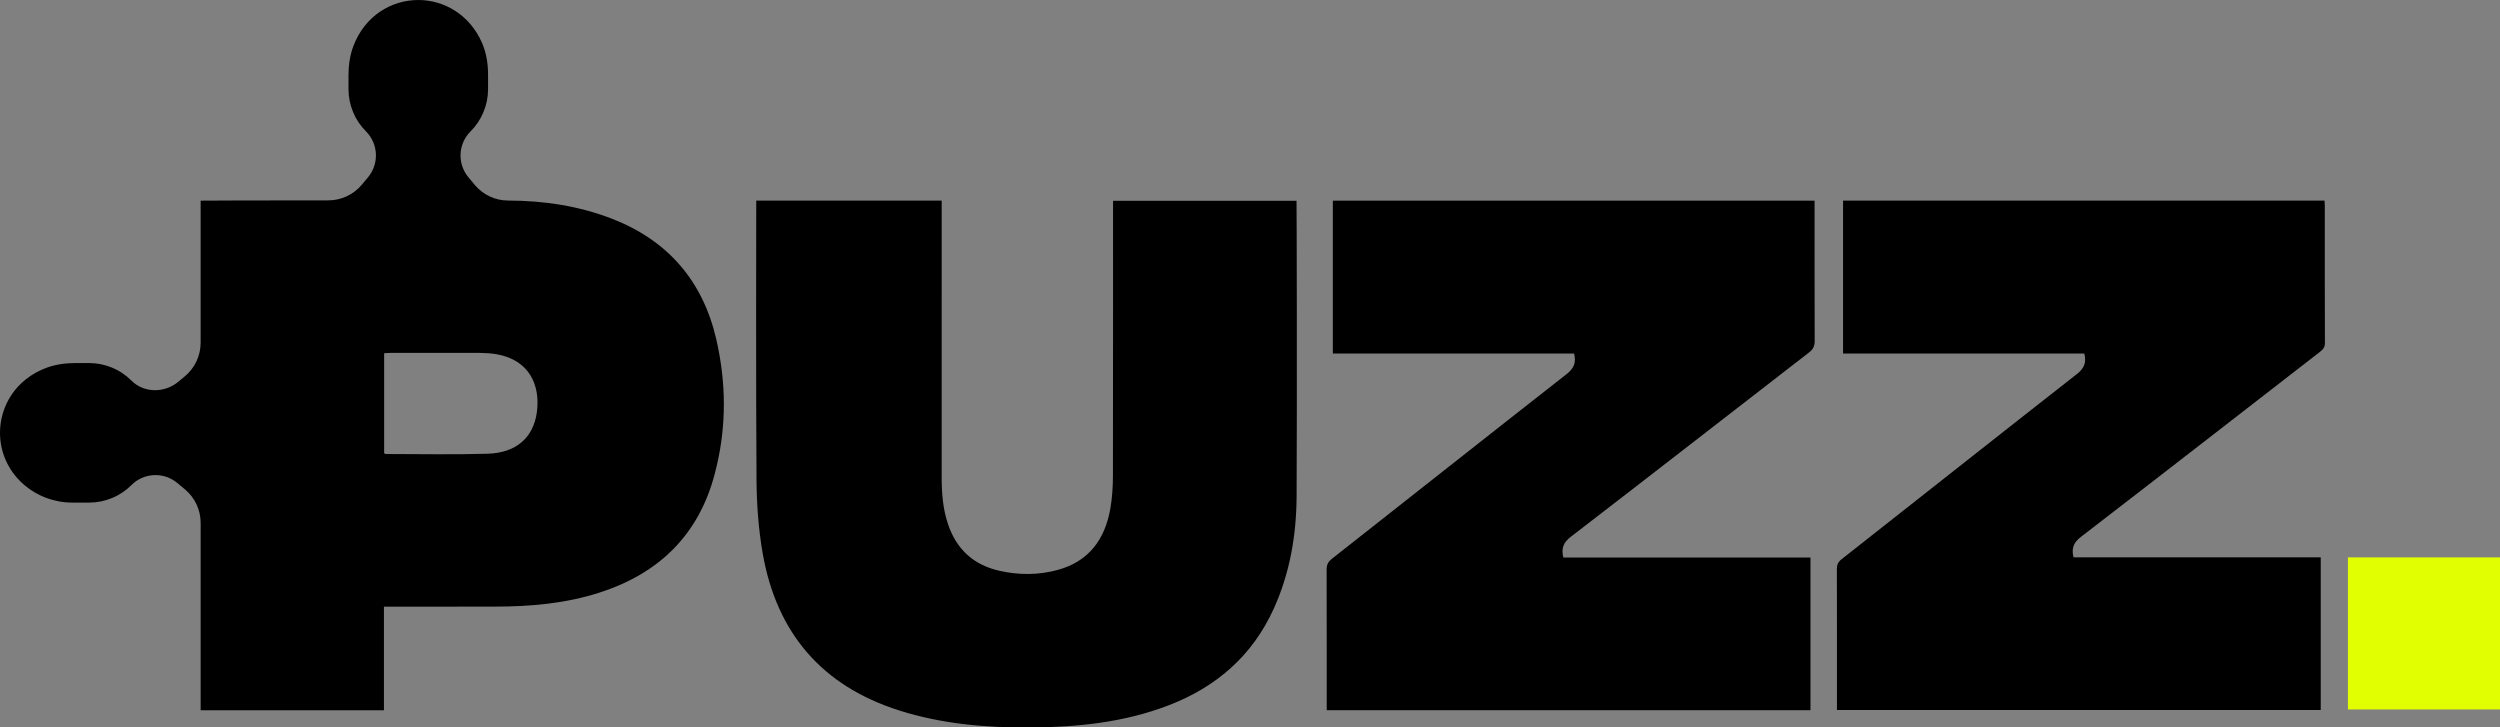
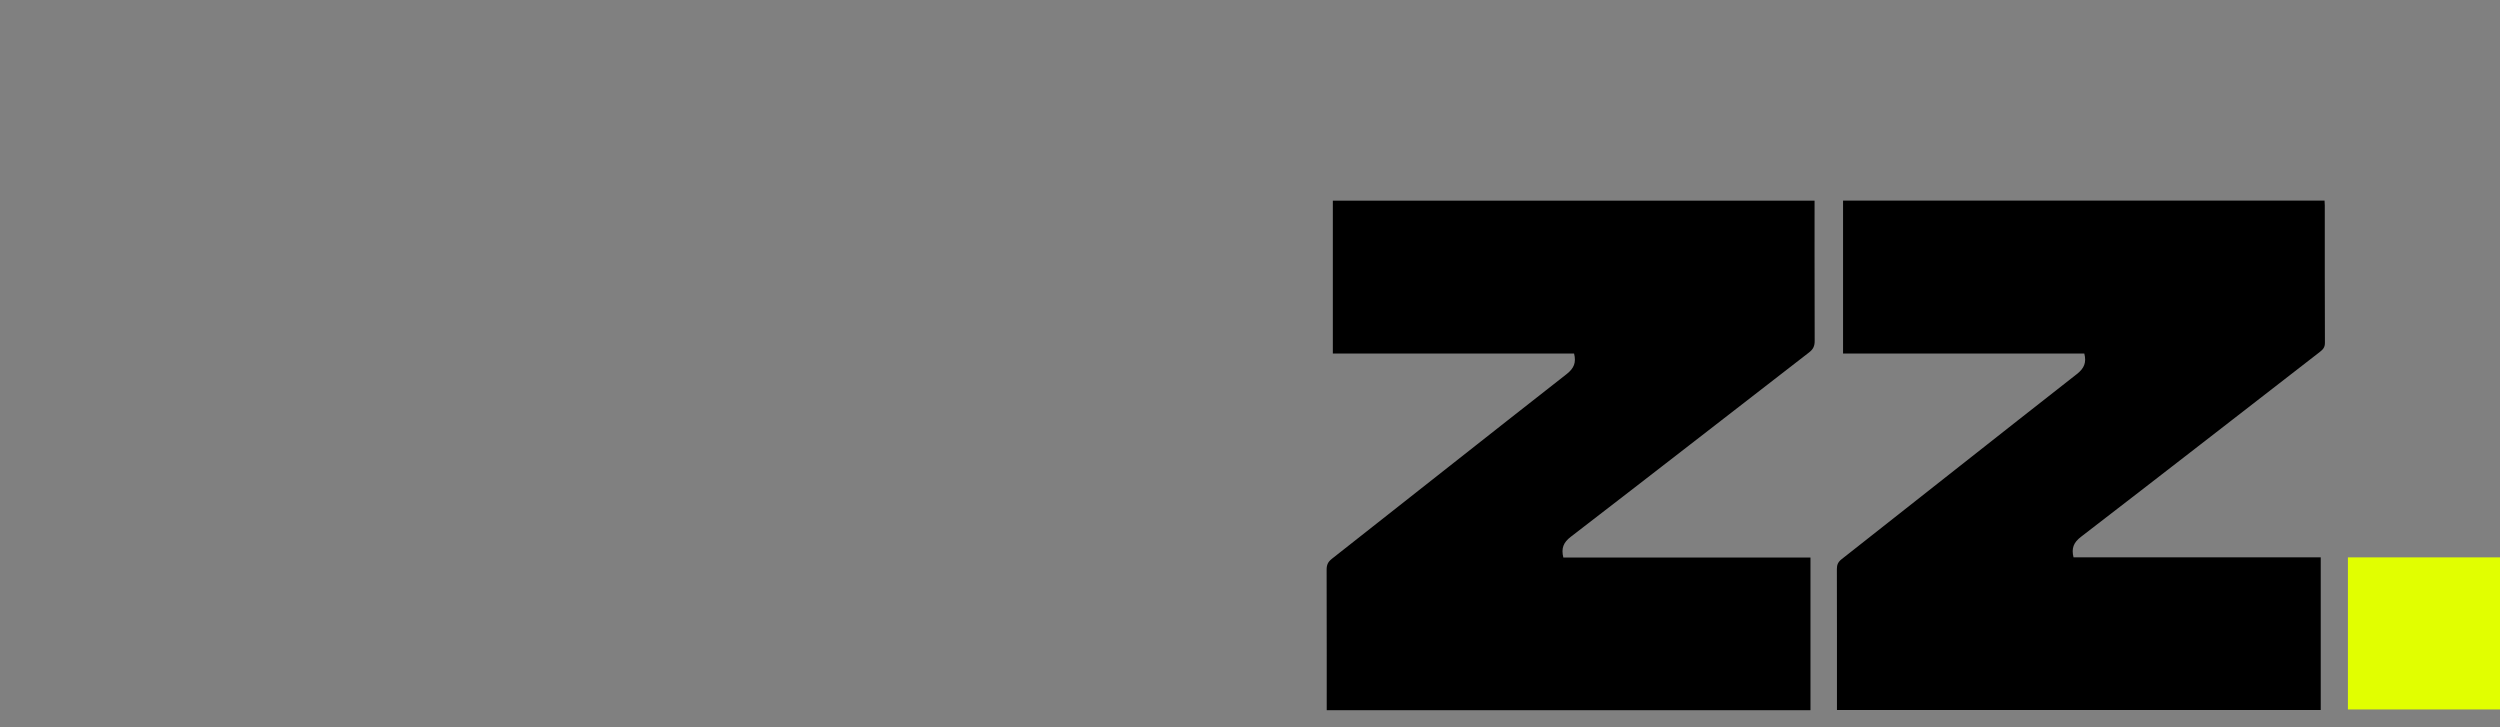
<svg xmlns="http://www.w3.org/2000/svg" id="b" data-name="Calque 2" width="229.726" height="66.85" viewBox="0 0 229.726 66.85">
  <rect x="0" y="0" width="229.726" height="66.85" fill="#808080" stroke="none" />
  <g id="c" data-name="Calque 1">
    <g>
      <g>
-         <path d="M69.492,18.432h17.04c0,.26.002,17.196-.002,25.43,0,1.469.113,2.918.59,4.322.778,2.294,2.339,3.723,4.701,4.262,1.789.409,3.588.408,5.354-.07,2.879-.779,4.369-2.821,4.857-5.656.169-.981.234-1.991.236-2.987.018-8.174.01-25,.01-25.283h16.86c.017.119.056,18.216.008,27.131-.019,3.572-.607,7.056-2.095,10.34-1.964,4.337-5.285,7.212-9.684,8.899-4.12,1.58-8.43,2.009-12.797,2.03-4.041.019-8.039-.329-11.92-1.558-7.117-2.254-11.282-7.122-12.561-14.42-.385-2.197-.553-4.456-.571-6.689-.065-8.354-.026-25.494-.026-25.752Z" stroke-width="0" />
        <path d="M143.654,51.23h22.711v14.031h-44.452c0-.216.006-8.815-.009-12.902-.002-.44.117-.723.474-1.004,7.196-5.657,14.371-11.34,21.58-16.98.67-.524.895-1.05.685-1.886h-22.168v-14.052h44.266c0,.229-.007,8.824.01,12.891.002.465-.132.76-.505,1.049-7.304,5.648-14.589,11.321-21.907,16.95-.68.523-.893,1.054-.684,1.903Z" stroke-width="0" />
        <path d="M213.604,18.435c.009.181.022.318.022.455.001,4.207-.006,8.415.012,12.622.002.407-.188.611-.466.826-7.314,5.668-14.617,11.349-21.951,16.992-.678.521-.892,1.053-.683,1.886h22.715v14.025h-44.454c0-.201,0-.414,0-.626,0-4.107.005-8.214-.007-12.321-.001-.394.107-.651.43-.905,7.211-5.671,14.402-11.365,21.626-17.019.667-.522.894-1.05.681-1.885h-22.169v-14.05h44.244Z" stroke-width="0" />
      </g>
-       <path d="M65.822,31.184c-1.234-5.34-4.414-9.06-9.54-11.066-3.077-1.2-6.3-1.68-9.583-1.689h-.017c-1.174,0-2.289-.531-3.043-1.423l-.592-.711c-1.037-1.243-.96-3.069.189-4.217.514-.514.917-1.114,1.192-1.783.274-.66.42-1.371.42-2.1v-1.371c0-.986-.163-1.972-.549-2.872-1.14-2.623-3.514-3.952-5.863-3.952-2.452,0-4.912,1.432-5.975,4.26-.309.84-.437,1.749-.437,2.64v1.294c0,.729.146,1.44.42,2.1.274.669.677,1.269,1.191,1.783,1.14,1.149,1.217,2.974.18,4.217l-.574.686c-.763.909-1.886,1.432-3.069,1.432-6.334,0-11.632.017-11.735.026v13.055c0,1.183-.523,2.306-1.431,3.069l-.617.514c-1.251,1.046-3.146,1.063-4.303-.094-.514-.514-1.123-.926-1.792-1.2-.66-.274-1.371-.42-2.1-.42h-1.294c-.891,0-1.8.128-2.64.437-2.829,1.063-4.26,3.523-4.26,5.974,0,1.723.712,3.446,2.126,4.697,1.243,1.106,2.854,1.714,4.517,1.714h1.552c.729,0,1.44-.146,2.1-.42.669-.274,1.269-.677,1.783-1.191,1.148-1.149,2.974-1.226,4.217-.189l.72.6c.9.763,1.423,1.877,1.423,3.06v17.221h16.843v-9.515h.771c3.146,0,6.292,0,9.437-.009,3.257,0,6.48-.283,9.6-1.286,5.46-1.757,9.112-5.297,10.586-10.895.077-.308.154-.617.223-.917.42-1.834.617-3.669.617-5.512,0-1.98-.24-3.969-.694-5.949ZM49.33,37.896c-.326,2.331-1.911,3.72-4.517,3.797-3.12.094-6.24.026-9.36.026-.034,0-.077-.034-.154-.069v-9.189c.214-.017.403-.034.6-.034,2.717,0,5.443-.009,8.16,0,.523.009,1.046.034,1.551.12,3.043.523,4.063,2.863,3.72,5.349Z" stroke-width="0" />
    </g>
    <rect x="215.75" y="51.217" width="13.976" height="13.976" fill="#e1ff00" stroke-width="0" />
  </g>
</svg>